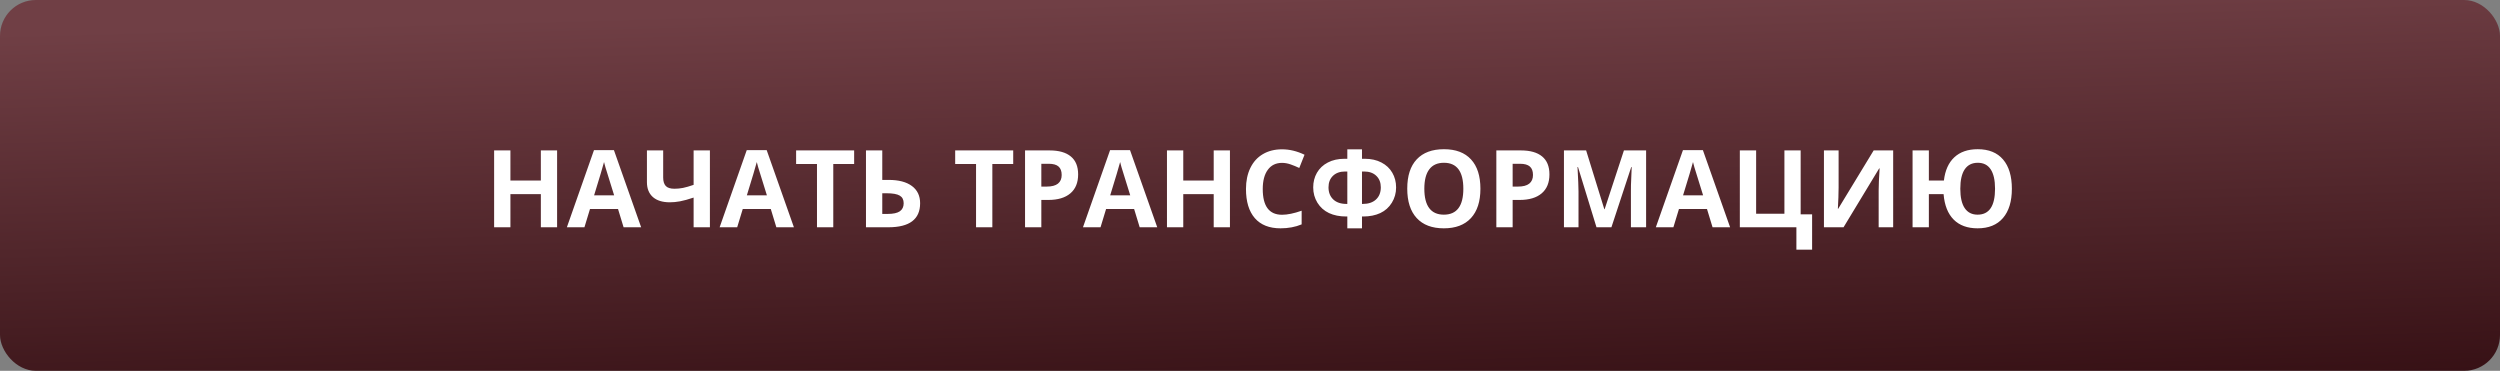
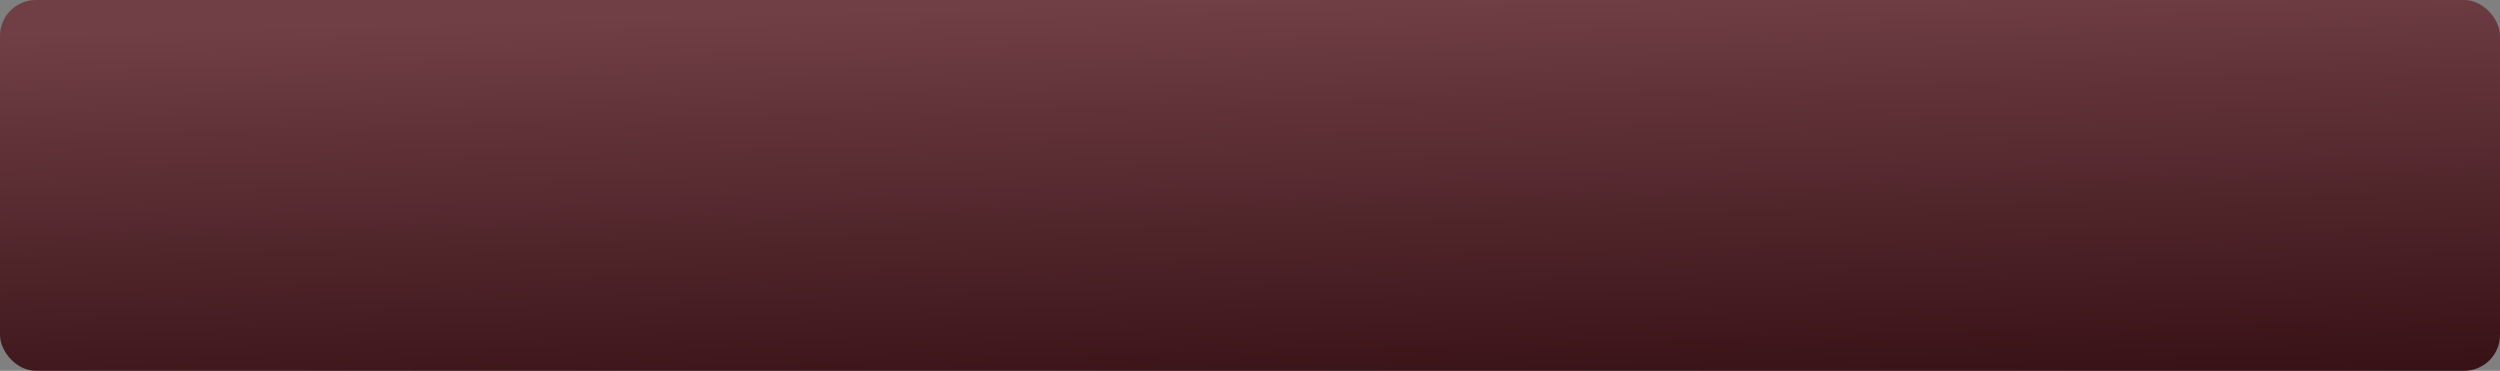
<svg xmlns="http://www.w3.org/2000/svg" width="418" height="62" viewBox="0 0 418 62" fill="none">
  <rect x="0" y="0" width="418" height="62" fill="#808080" stroke="none" />
  <rect width="418" height="62" rx="6" fill="url(#paint0_linear)" />
-   <path d="M93.147 38H90.431V32.454H85.342V38H82.617V25.15H85.342V30.186H90.431V25.15H93.147V38ZM104.265 38L103.333 34.941H98.648L97.717 38H94.781L99.316 25.098H102.647L107.2 38H104.265ZM102.683 32.656C101.821 29.885 101.335 28.317 101.224 27.954C101.118 27.591 101.042 27.304 100.995 27.093C100.802 27.843 100.248 29.697 99.334 32.656H102.683ZM118.696 38H115.972V33.034C115.069 33.339 114.316 33.547 113.713 33.658C113.115 33.77 112.544 33.825 111.999 33.825C110.774 33.825 109.828 33.532 109.16 32.946C108.498 32.355 108.167 31.525 108.167 30.459V25.15H110.883V29.686C110.883 30.307 111.026 30.775 111.313 31.092C111.601 31.402 112.087 31.558 112.772 31.558C113.253 31.558 113.73 31.511 114.205 31.417C114.686 31.317 115.274 31.148 115.972 30.907V25.15H118.696V38ZM129.806 38L128.874 34.941H124.189L123.258 38H120.322L124.857 25.098H128.188L132.741 38H129.806ZM128.224 32.656C127.362 29.885 126.876 28.317 126.765 27.954C126.659 27.591 126.583 27.304 126.536 27.093C126.343 27.843 125.789 29.697 124.875 32.656H128.224ZM139.324 38H136.6V27.418H133.11V25.15H142.813V27.418H139.324V38ZM153.844 33.983C153.844 36.661 152.074 38 148.535 38H144.791V25.15H147.516V30.081H148.588C150.264 30.081 151.559 30.421 152.473 31.101C153.387 31.78 153.844 32.741 153.844 33.983ZM147.516 35.768H148.43C149.35 35.768 150.023 35.621 150.451 35.328C150.879 35.029 151.093 34.581 151.093 33.983C151.093 33.392 150.876 32.967 150.442 32.709C150.009 32.445 149.265 32.313 148.21 32.313H147.516V35.768ZM165.92 38H163.195V27.418H159.706V25.15H169.409V27.418H165.92V38ZM174.111 31.197H175.008C175.846 31.197 176.473 31.033 176.889 30.705C177.305 30.371 177.513 29.888 177.513 29.255C177.513 28.616 177.337 28.145 176.985 27.84C176.64 27.535 176.095 27.383 175.351 27.383H174.111V31.197ZM180.264 29.158C180.264 30.541 179.83 31.599 178.963 32.331C178.102 33.063 176.874 33.43 175.28 33.43H174.111V38H171.387V25.15H175.491C177.05 25.15 178.233 25.487 179.042 26.161C179.856 26.829 180.264 27.828 180.264 29.158ZM190.556 38L189.624 34.941H184.939L184.008 38H181.072L185.607 25.098H188.938L193.491 38H190.556ZM188.974 32.656C188.112 29.885 187.626 28.317 187.515 27.954C187.409 27.591 187.333 27.304 187.286 27.093C187.093 27.843 186.539 29.697 185.625 32.656H188.974ZM205.646 38H202.931V32.454H197.842V38H195.117V25.15H197.842V30.186H202.931V25.15H205.646V38ZM214.356 27.233C213.331 27.233 212.537 27.62 211.975 28.394C211.412 29.161 211.131 30.233 211.131 31.61C211.131 34.476 212.206 35.908 214.356 35.908C215.259 35.908 216.352 35.683 217.635 35.231V37.517C216.58 37.956 215.402 38.176 214.102 38.176C212.232 38.176 210.803 37.61 209.812 36.48C208.822 35.343 208.327 33.714 208.327 31.593C208.327 30.257 208.57 29.088 209.057 28.086C209.543 27.078 210.24 26.308 211.148 25.774C212.062 25.235 213.132 24.966 214.356 24.966C215.604 24.966 216.858 25.268 218.118 25.871L217.239 28.086C216.759 27.857 216.275 27.658 215.789 27.488C215.303 27.318 214.825 27.233 214.356 27.233ZM227.725 34.098H227.848C228.791 34.098 229.529 33.852 230.062 33.359C230.602 32.861 230.871 32.182 230.871 31.32C230.871 30.523 230.622 29.885 230.124 29.404C229.626 28.918 228.946 28.675 228.085 28.675H227.725V34.098ZM225.272 38.176V36.198H225.079C223.989 36.198 223.034 36.008 222.214 35.627C221.394 35.24 220.746 34.663 220.271 33.895C219.803 33.128 219.568 32.275 219.568 31.338C219.568 30.43 219.776 29.612 220.192 28.886C220.614 28.153 221.221 27.582 222.012 27.172C222.803 26.756 223.734 26.548 224.807 26.548H225.272V24.966H227.725V26.548H228.19C229.257 26.548 230.186 26.756 230.977 27.172C231.768 27.582 232.374 28.153 232.796 28.886C233.218 29.612 233.429 30.43 233.429 31.338C233.429 32.275 233.191 33.128 232.717 33.895C232.248 34.663 231.604 35.24 230.783 35.627C229.963 36.008 229.008 36.198 227.918 36.198H227.725V38.176H225.272ZM225.272 28.675H224.912C224.051 28.675 223.371 28.915 222.873 29.395C222.375 29.876 222.126 30.518 222.126 31.32C222.126 32.164 222.39 32.838 222.917 33.342C223.444 33.846 224.188 34.098 225.149 34.098H225.272V28.675ZM247.526 31.558C247.526 33.685 246.999 35.319 245.944 36.462C244.89 37.605 243.378 38.176 241.409 38.176C239.44 38.176 237.929 37.605 236.874 36.462C235.819 35.319 235.292 33.679 235.292 31.54C235.292 29.401 235.819 27.77 236.874 26.645C237.935 25.514 239.452 24.948 241.427 24.948C243.401 24.948 244.91 25.517 245.953 26.653C247.002 27.79 247.526 29.425 247.526 31.558ZM238.148 31.558C238.148 32.993 238.421 34.074 238.966 34.801C239.511 35.527 240.325 35.891 241.409 35.891C243.583 35.891 244.67 34.446 244.67 31.558C244.67 28.663 243.589 27.216 241.427 27.216C240.343 27.216 239.525 27.582 238.975 28.314C238.424 29.041 238.148 30.122 238.148 31.558ZM252.914 31.197H253.811C254.648 31.197 255.275 31.033 255.691 30.705C256.107 30.371 256.315 29.888 256.315 29.255C256.315 28.616 256.14 28.145 255.788 27.84C255.442 27.535 254.897 27.383 254.153 27.383H252.914V31.197ZM259.066 29.158C259.066 30.541 258.633 31.599 257.766 32.331C256.904 33.063 255.677 33.43 254.083 33.43H252.914V38H250.189V25.15H254.294C255.853 25.15 257.036 25.487 257.845 26.161C258.659 26.829 259.066 27.828 259.066 29.158ZM266.933 38L263.839 27.919H263.76C263.871 29.97 263.927 31.338 263.927 32.023V38H261.492V25.15H265.201L268.242 34.977H268.295L271.521 25.15H275.229V38H272.689V31.918C272.689 31.631 272.692 31.3 272.698 30.925C272.71 30.55 272.751 29.554 272.821 27.936H272.742L269.429 38H266.933ZM286.339 38L285.407 34.941H280.723L279.791 38H276.855L281.391 25.098H284.722L289.274 38H286.339ZM284.757 32.656C283.896 29.885 283.409 28.317 283.298 27.954C283.192 27.591 283.116 27.304 283.069 27.093C282.876 27.843 282.322 29.697 281.408 32.656H284.757ZM301.069 35.838H302.985V41.744H300.357V38H290.9V25.15H293.625V35.732H298.354V25.15H301.069V35.838ZM304.963 25.15H307.415V31.355L307.38 33.017L307.292 34.906H307.345L313.277 25.15H316.538V38H314.112V31.83C314.112 31.004 314.165 29.779 314.271 28.156H314.2L308.241 38H304.963V25.15ZM336.384 31.558C336.384 33.667 335.889 35.299 334.898 36.453C333.914 37.602 332.499 38.176 330.653 38.176C328.96 38.176 327.627 37.69 326.654 36.717C325.682 35.738 325.119 34.317 324.967 32.454H322.506V38H319.781V25.15H322.506V30.186H325.02C325.219 28.493 325.799 27.198 326.76 26.302C327.727 25.399 329.03 24.948 330.671 24.948C332.522 24.948 333.938 25.523 334.916 26.671C335.895 27.819 336.384 29.448 336.384 31.558ZM327.762 31.558C327.762 32.987 328.008 34.068 328.5 34.801C328.992 35.527 329.71 35.891 330.653 35.891C332.599 35.891 333.571 34.446 333.571 31.558C333.571 30.128 333.328 29.047 332.842 28.314C332.361 27.582 331.644 27.216 330.688 27.216C329.728 27.216 328.998 27.582 328.5 28.314C328.008 29.047 327.762 30.128 327.762 31.558Z" fill="white" />
  <defs>
    <linearGradient id="paint0_linear" x1="203.373" y1="-5.68526e-08" x2="205.553" y2="79.594" gradientUnits="userSpaceOnUse">
      <stop stop-color="#703F45" />
      <stop offset="1" stop-color="#2D090D" />
    </linearGradient>
  </defs>
</svg>